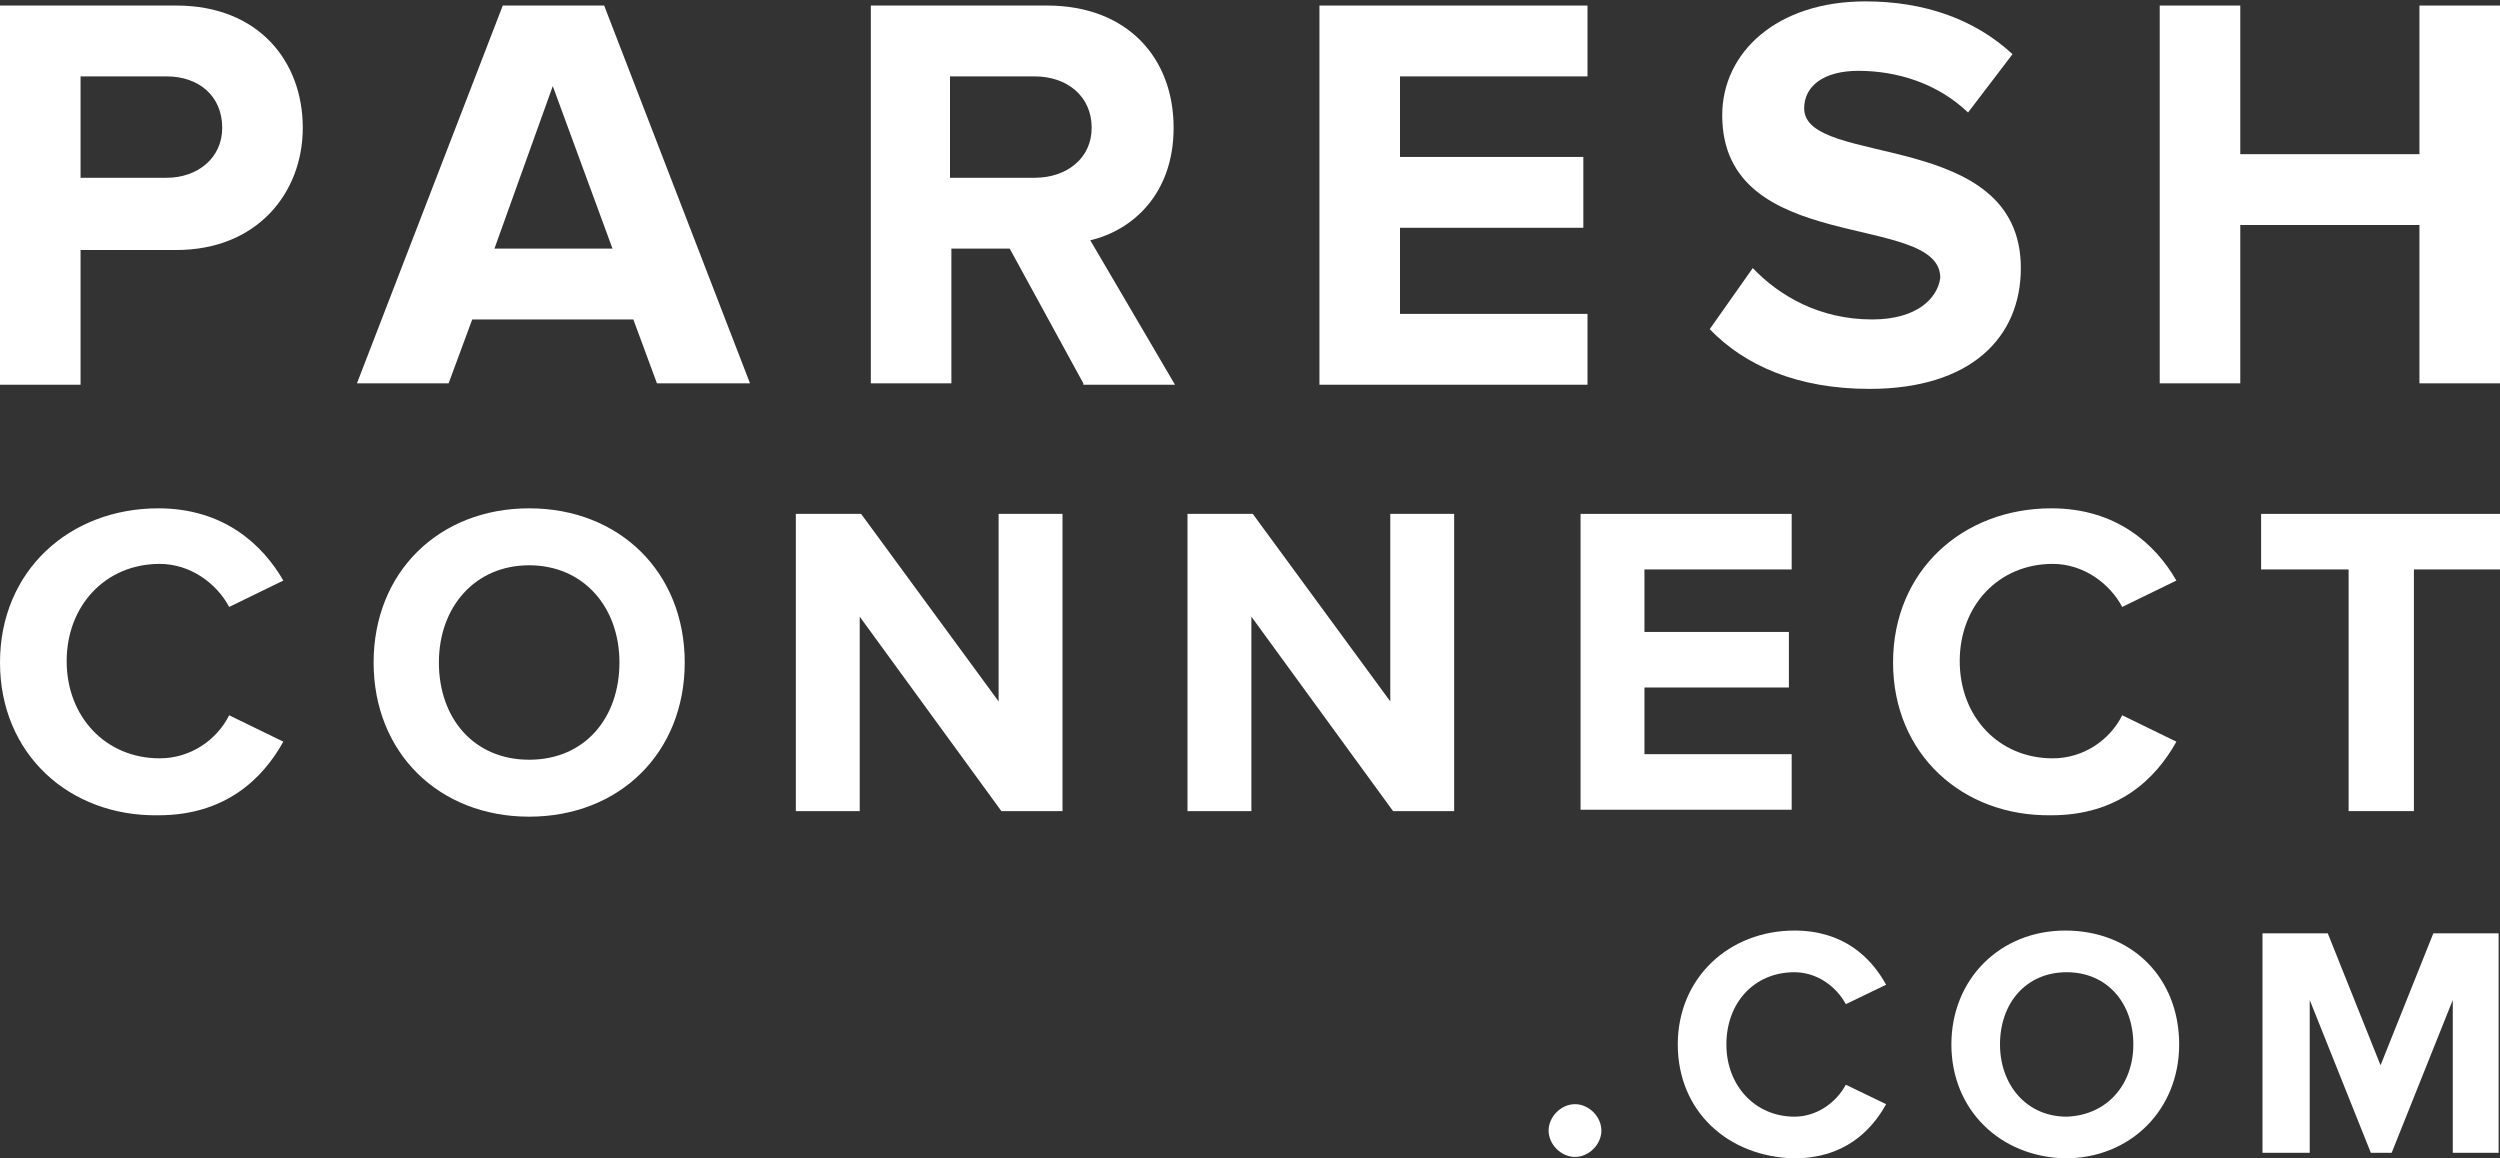
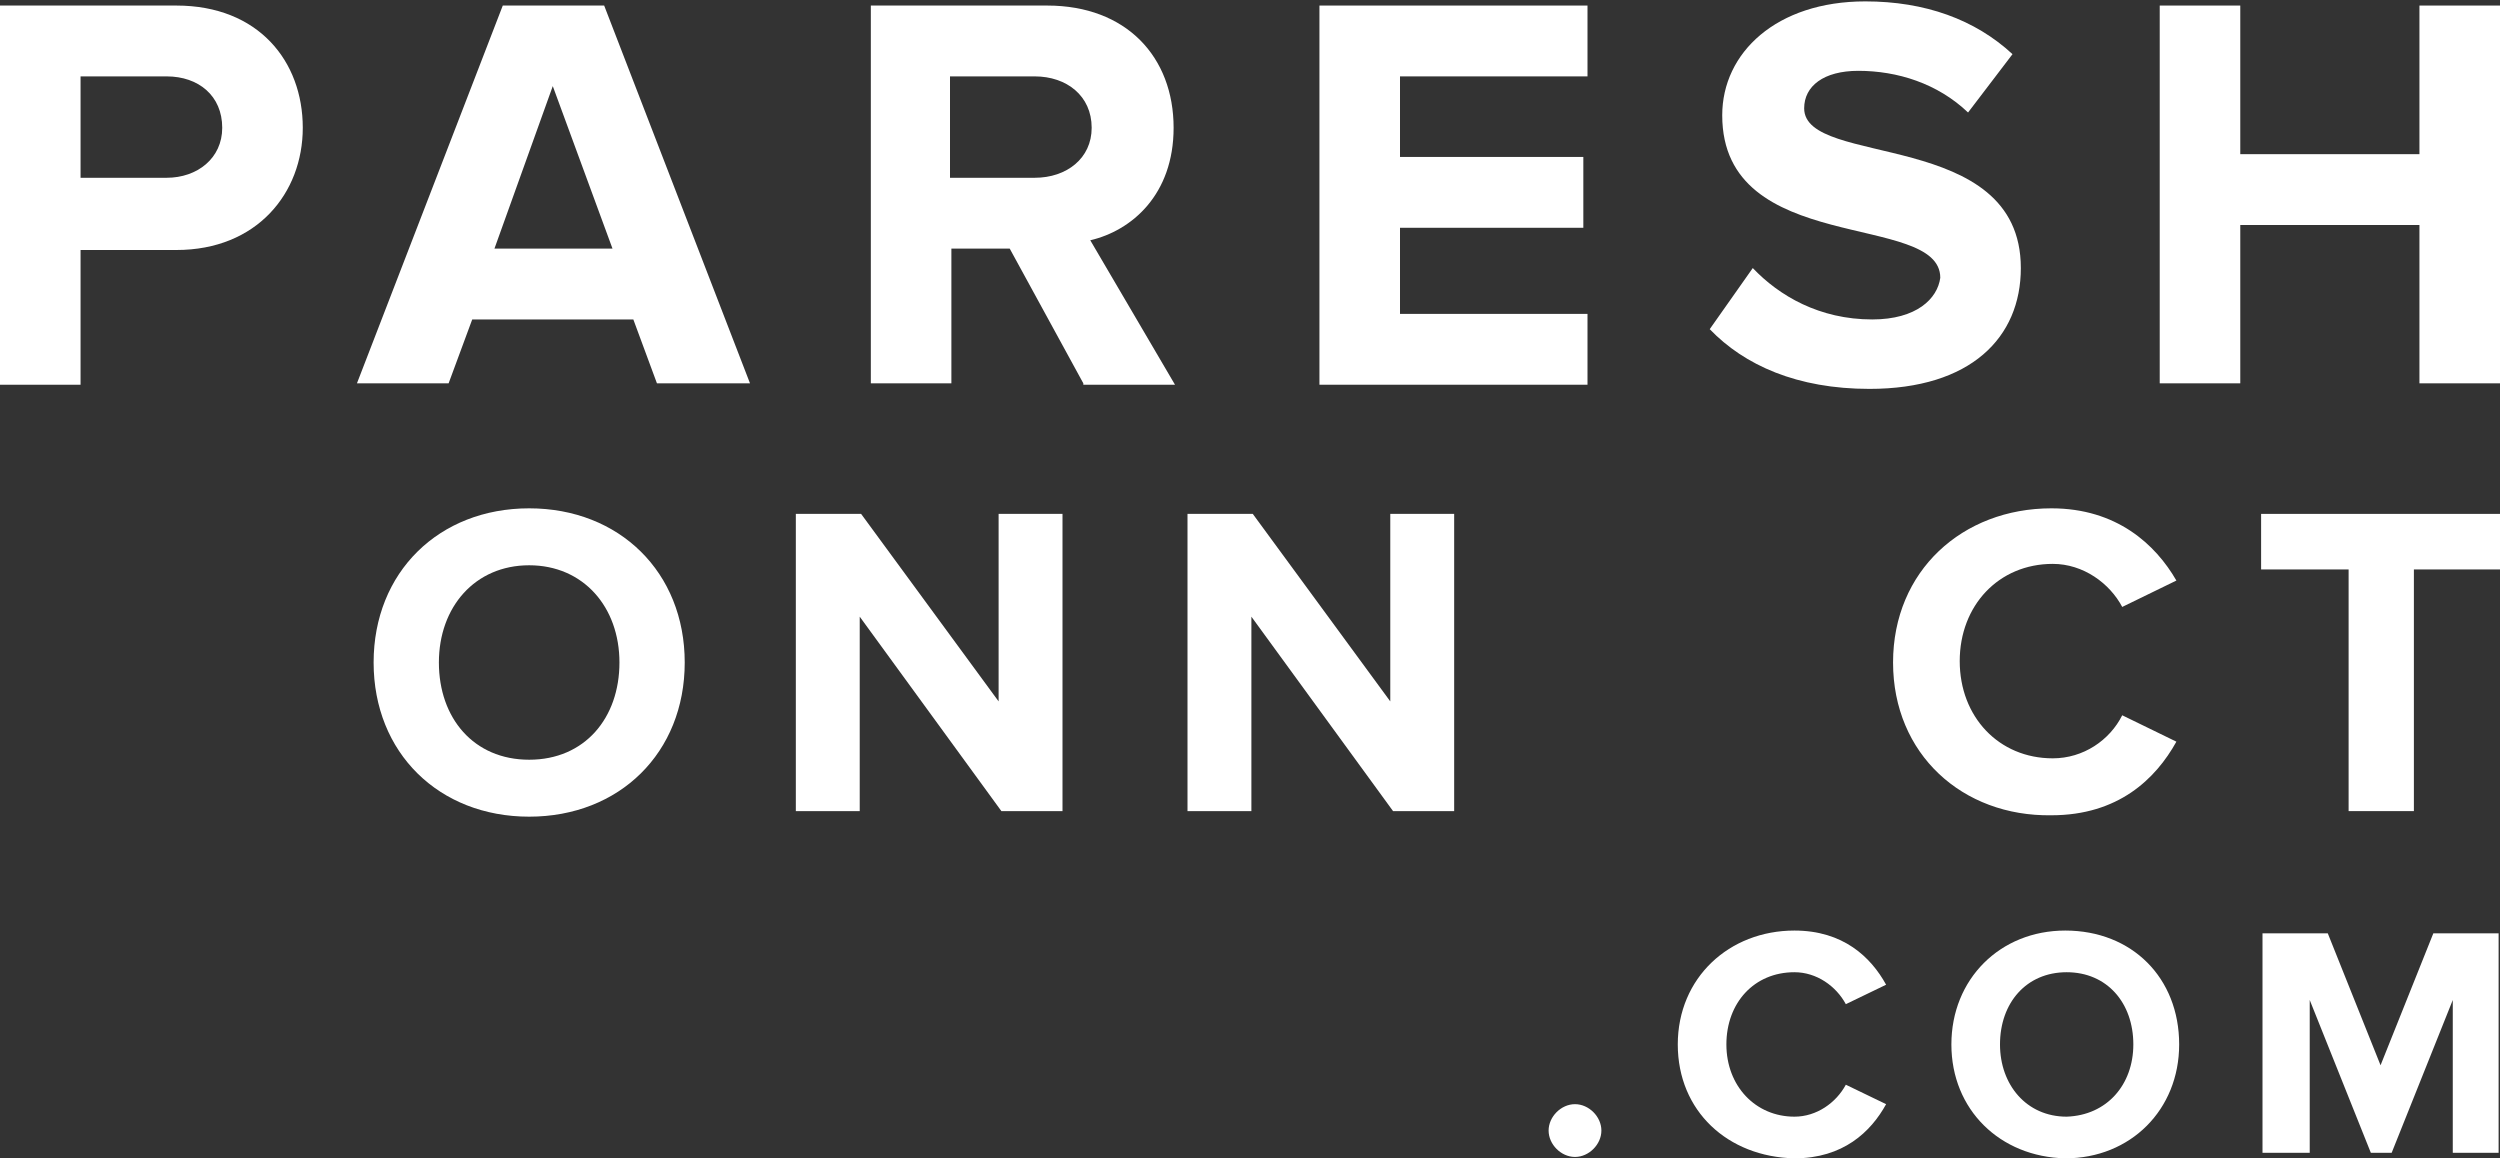
<svg xmlns="http://www.w3.org/2000/svg" version="1.0" id="Layer_1" x="0px" y="0px" viewBox="0 0 180 83.4" style="enable-background:new 0 0 180 83.4;" xml:space="preserve">
  <rect x="0" y="0" width="180" height="83.4" fill="#333333" stroke="none" />
  <style type="text/css">
	.st0{fill:#FFFFFF;}
</style>
  <g>
    <path class="st0" d="M134.8,23c-3.8,0-6.7-1.7-8.6-3.7l-3.1,4.4c2.5,2.6,6.3,4.3,11.5,4.3c7.3,0,10.9-3.7,10.9-8.7   c0-10.1-15.6-7.2-15.6-11.5c0-1.6,1.4-2.7,3.9-2.7c2.8,0,5.7,0.9,7.9,3l3.2-4.2c-2.7-2.5-6.3-3.8-10.6-3.8   c-6.4,0-10.3,3.7-10.3,8.2c0,10.2,15.7,6.9,15.7,11.7C139.5,21.5,138,23,134.8,23z" />
    <path class="st0" d="M12.7,0.4H0v27.2v0.1h5.8V18h6.9c5.8,0,9.1-4.1,9.1-8.8C21.8,4.4,18.6,0.4,12.7,0.4z M12,12.8H5.8V5.5H12   c2.3,0,4,1.4,4,3.7C16,11.4,14.2,12.8,12,12.8z" />
    <path class="st0" d="M36.2,0.4L25.7,27.6h6.6L34,23h11.6l1.7,4.6H54L43.5,0.4H36.2z M35.6,17.9l4.2-11.7l4.3,11.7H35.6z" />
    <path class="st0" d="M84.5,9.2c0-5.1-3.4-8.8-9.1-8.8H62.7v27.2h5.8v-9.7h4.2l5.3,9.7v0.1h6.6l-6.1-10.4   C81.5,16.6,84.5,14,84.5,9.2z M74.5,12.8h-6.1V5.5h6.1c2.3,0,4.1,1.4,4.1,3.7C78.6,11.4,76.8,12.8,74.5,12.8z" />
    <polygon class="st0" points="114.3,22.6 100.8,22.6 100.8,16.4 114,16.4 114,11.3 100.8,11.3 100.8,5.5 114.3,5.5 114.3,0.4    95,0.4 95,27.6 95,27.7 114.3,27.7  " />
    <polygon class="st0" points="174.2,0.4 174.2,11.1 161.3,11.1 161.3,0.4 155.5,0.4 155.5,27.6 161.3,27.6 161.3,16.2 174.2,16.2    174.2,27.6 180,27.6 180,0.4  " />
-     <path class="st0" d="M11.5,40.6c2.2,0,4.1,1.4,5,3.1l3.9-1.9c-1.5-2.6-4.3-5.2-9-5.2C5,36.6,0,41.1,0,47.7c0,6.6,5,11.1,11.4,11   c4.8,0,7.5-2.6,9-5.3l-3.9-1.9c-0.9,1.8-2.8,3.1-5,3.1c-3.9,0-6.7-3-6.7-7S7.6,40.6,11.5,40.6z" />
    <path class="st0" d="M38.1,36.6c-6.5,0-11.2,4.6-11.2,11.1s4.7,11.1,11.2,11.1s11.2-4.6,11.2-11.1S44.6,36.6,38.1,36.6z M38.1,54.7   c-4,0-6.5-3-6.5-7s2.6-7,6.5-7c3.9,0,6.5,3,6.5,7S42.1,54.7,38.1,54.7z" />
    <polygon class="st0" points="71.9,50.5 62,37 57.3,37 57.3,58.4 61.9,58.4 61.9,44.4 72.1,58.4 76.5,58.4 76.5,37 71.9,37  " />
    <polygon class="st0" points="100.1,50.5 90.2,37 85.5,37 85.5,58.4 90.1,58.4 90.1,44.4 100.3,58.4 104.7,58.4 104.7,37 100.1,37     " />
-     <polygon class="st0" points="129,41 129,37 113.8,37 113.8,58.3 129,58.3 129,54.3 118.4,54.3 118.4,49.5 128.8,49.5 128.8,45.5    118.4,45.5 118.4,41  " />
    <path class="st0" d="M156.7,53.4l-3.9-1.9c-0.9,1.8-2.8,3.1-5,3.1c-3.9,0-6.7-3-6.7-7s2.8-7,6.7-7c2.2,0,4.1,1.4,5,3.1l3.9-1.9   c-1.5-2.6-4.3-5.2-9-5.2c-6.4,0-11.4,4.5-11.4,11.1c0,6.6,5,11.1,11.4,11C152.5,58.7,155.2,56.1,156.7,53.4z" />
    <polygon class="st0" points="162.8,41 169.1,41 169.1,58.4 173.8,58.4 173.8,41 180,41 180,37 162.8,37  " />
    <path class="st0" d="M113.4,79.5c-1,0-1.9,0.9-1.9,1.9s0.9,1.9,1.9,1.9s1.9-0.9,1.9-1.9S114.4,79.5,113.4,79.5z" />
    <path class="st0" d="M129.2,70c1.6,0,3,1,3.7,2.3l2.9-1.4c-1.1-2-3.1-3.9-6.6-3.9c-4.7,0-8.4,3.4-8.4,8.2c0,4.8,3.6,8.1,8.4,8.2   c3.5,0,5.5-1.9,6.6-3.9l-2.9-1.4c-0.7,1.3-2.1,2.3-3.7,2.3c-2.8,0-4.9-2.2-4.9-5.2S126.3,70,129.2,70z" />
    <path class="st0" d="M148.7,67c-4.7,0-8.2,3.5-8.2,8.2c0,4.7,3.5,8.1,8.2,8.2c4.7,0,8.2-3.5,8.2-8.2C156.9,70.4,153.5,67,148.7,67z    M148.8,80.4c-2.9,0-4.8-2.3-4.8-5.2c0-3,1.9-5.2,4.8-5.2c2.9,0,4.8,2.2,4.8,5.2C153.6,78.1,151.7,80.3,148.8,80.4z" />
    <polygon class="st0" points="171.4,76.7 167.6,67.2 162.9,67.2 162.9,83 166.3,83 166.3,72 170.7,83 172.2,83 176.6,72 176.6,83    179.9,83 179.9,67.2 175.2,67.2  " />
  </g>
</svg>